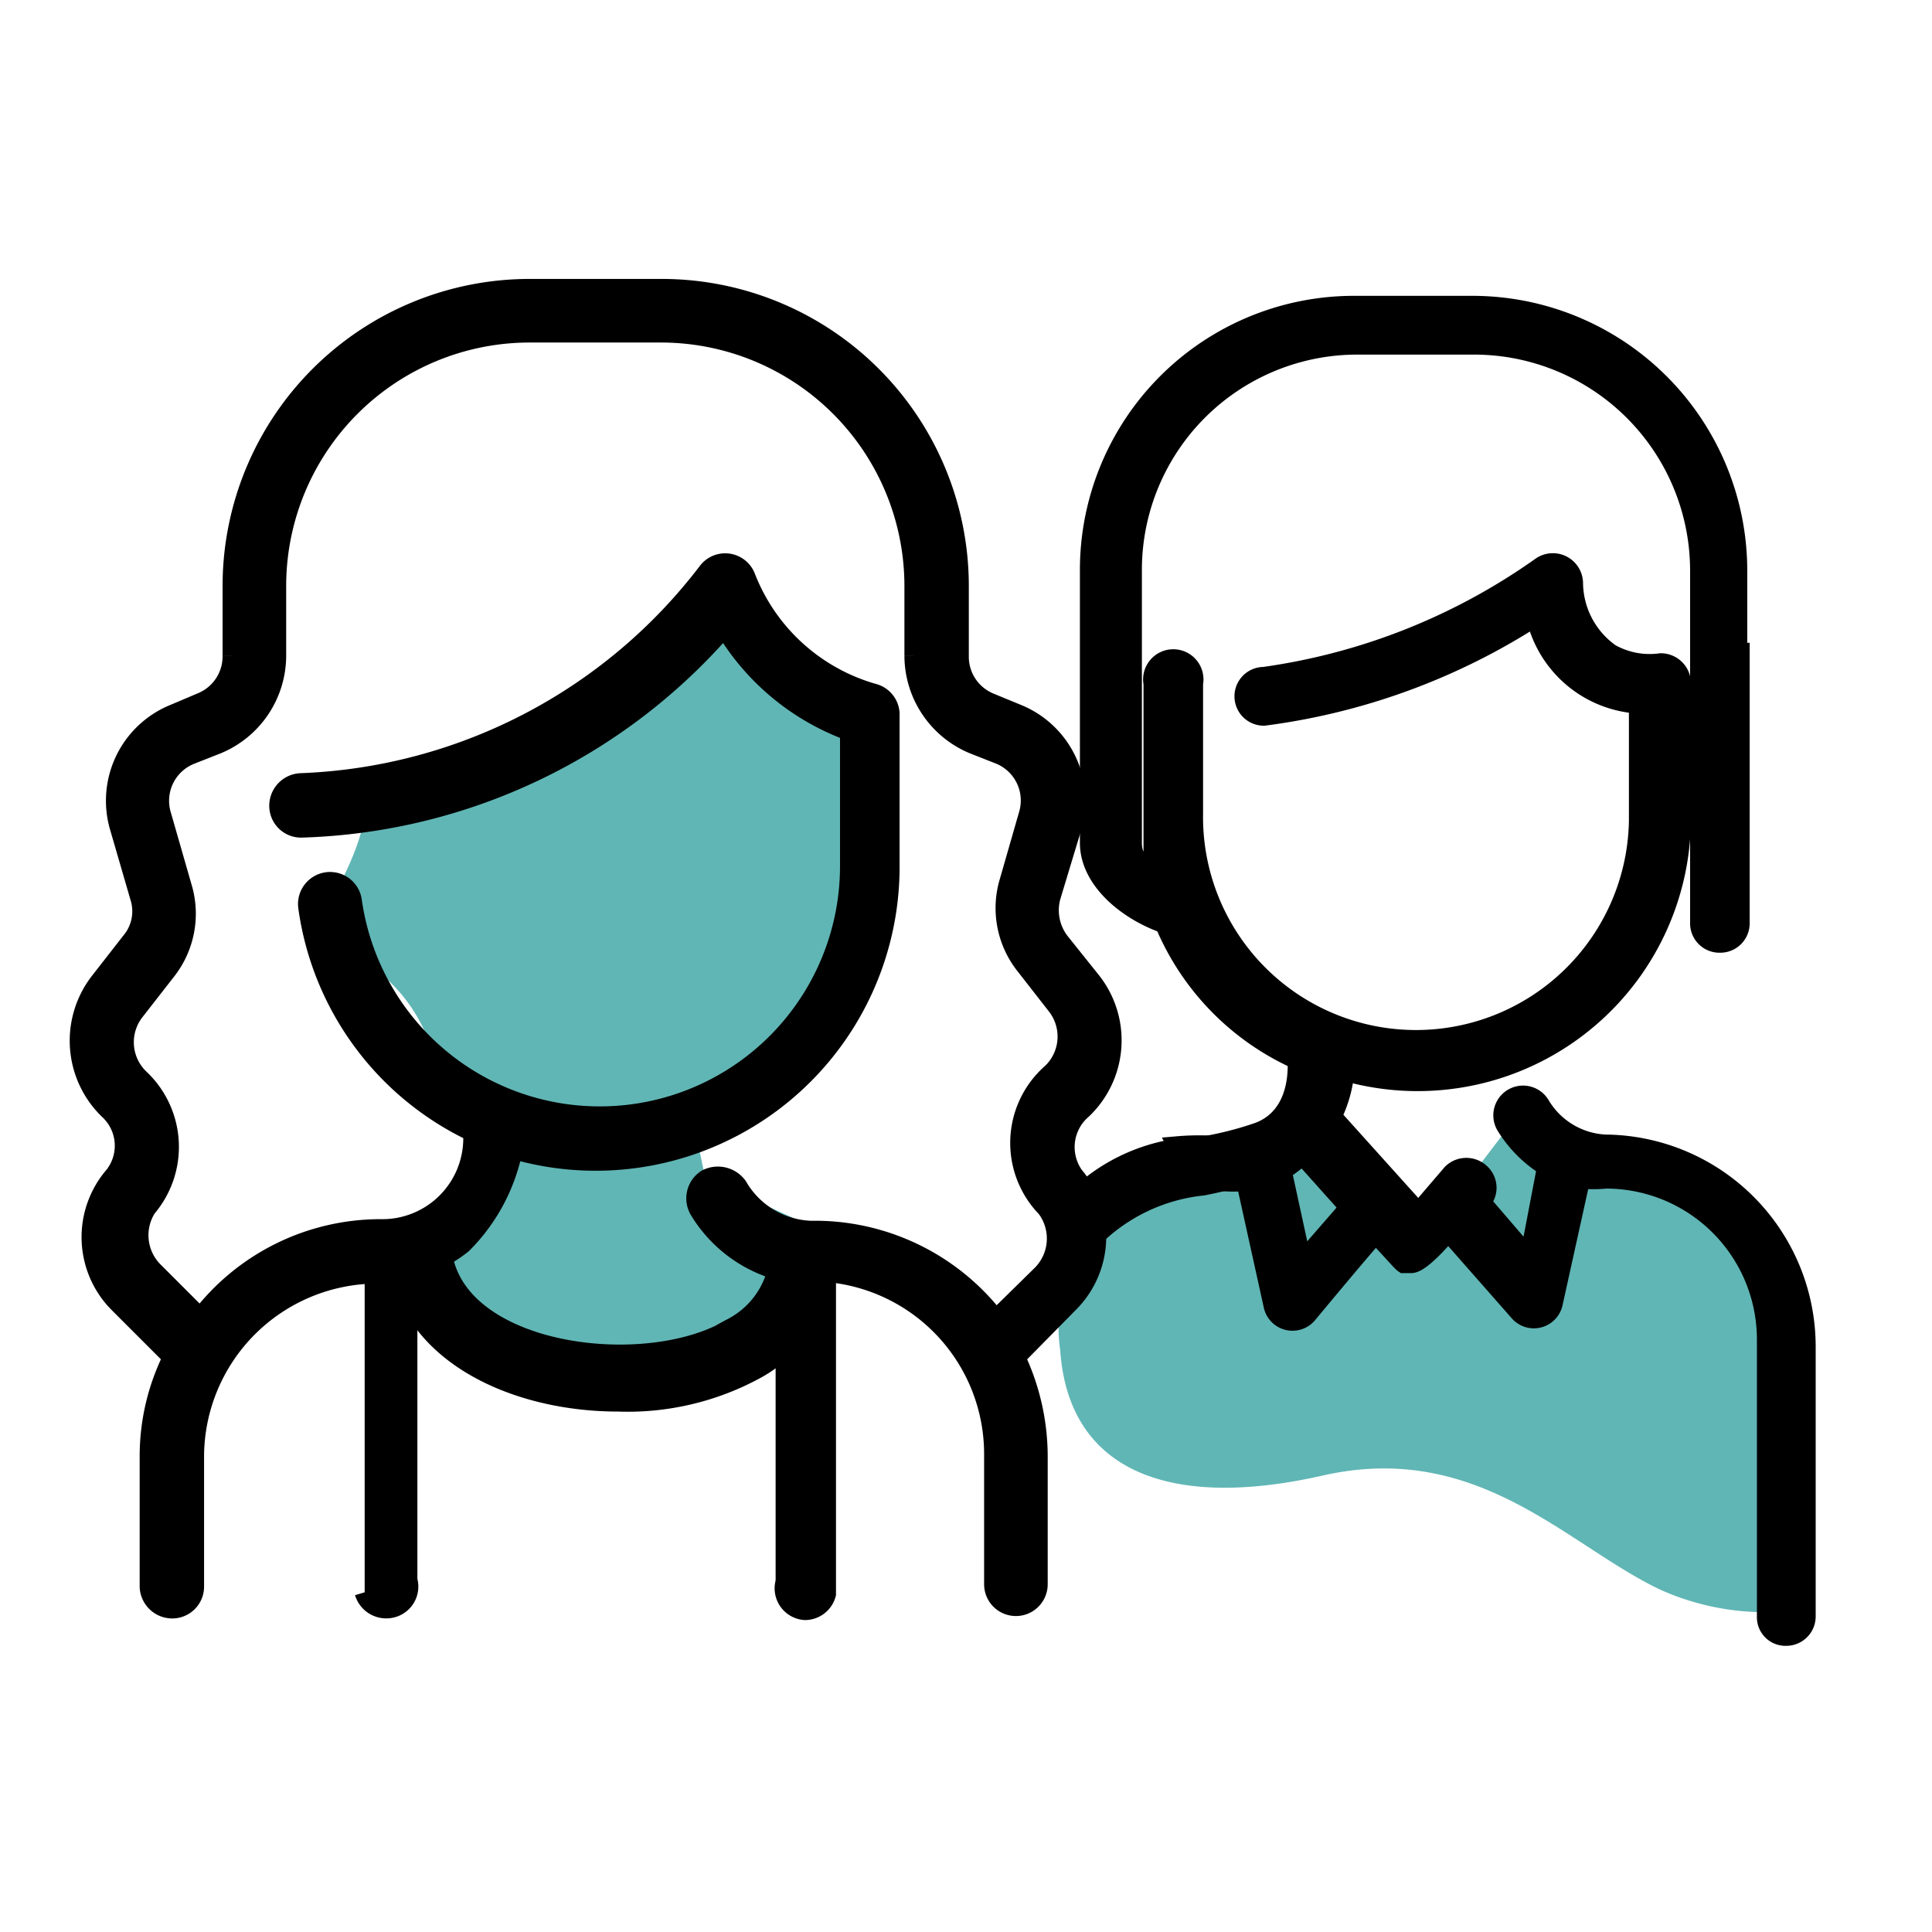
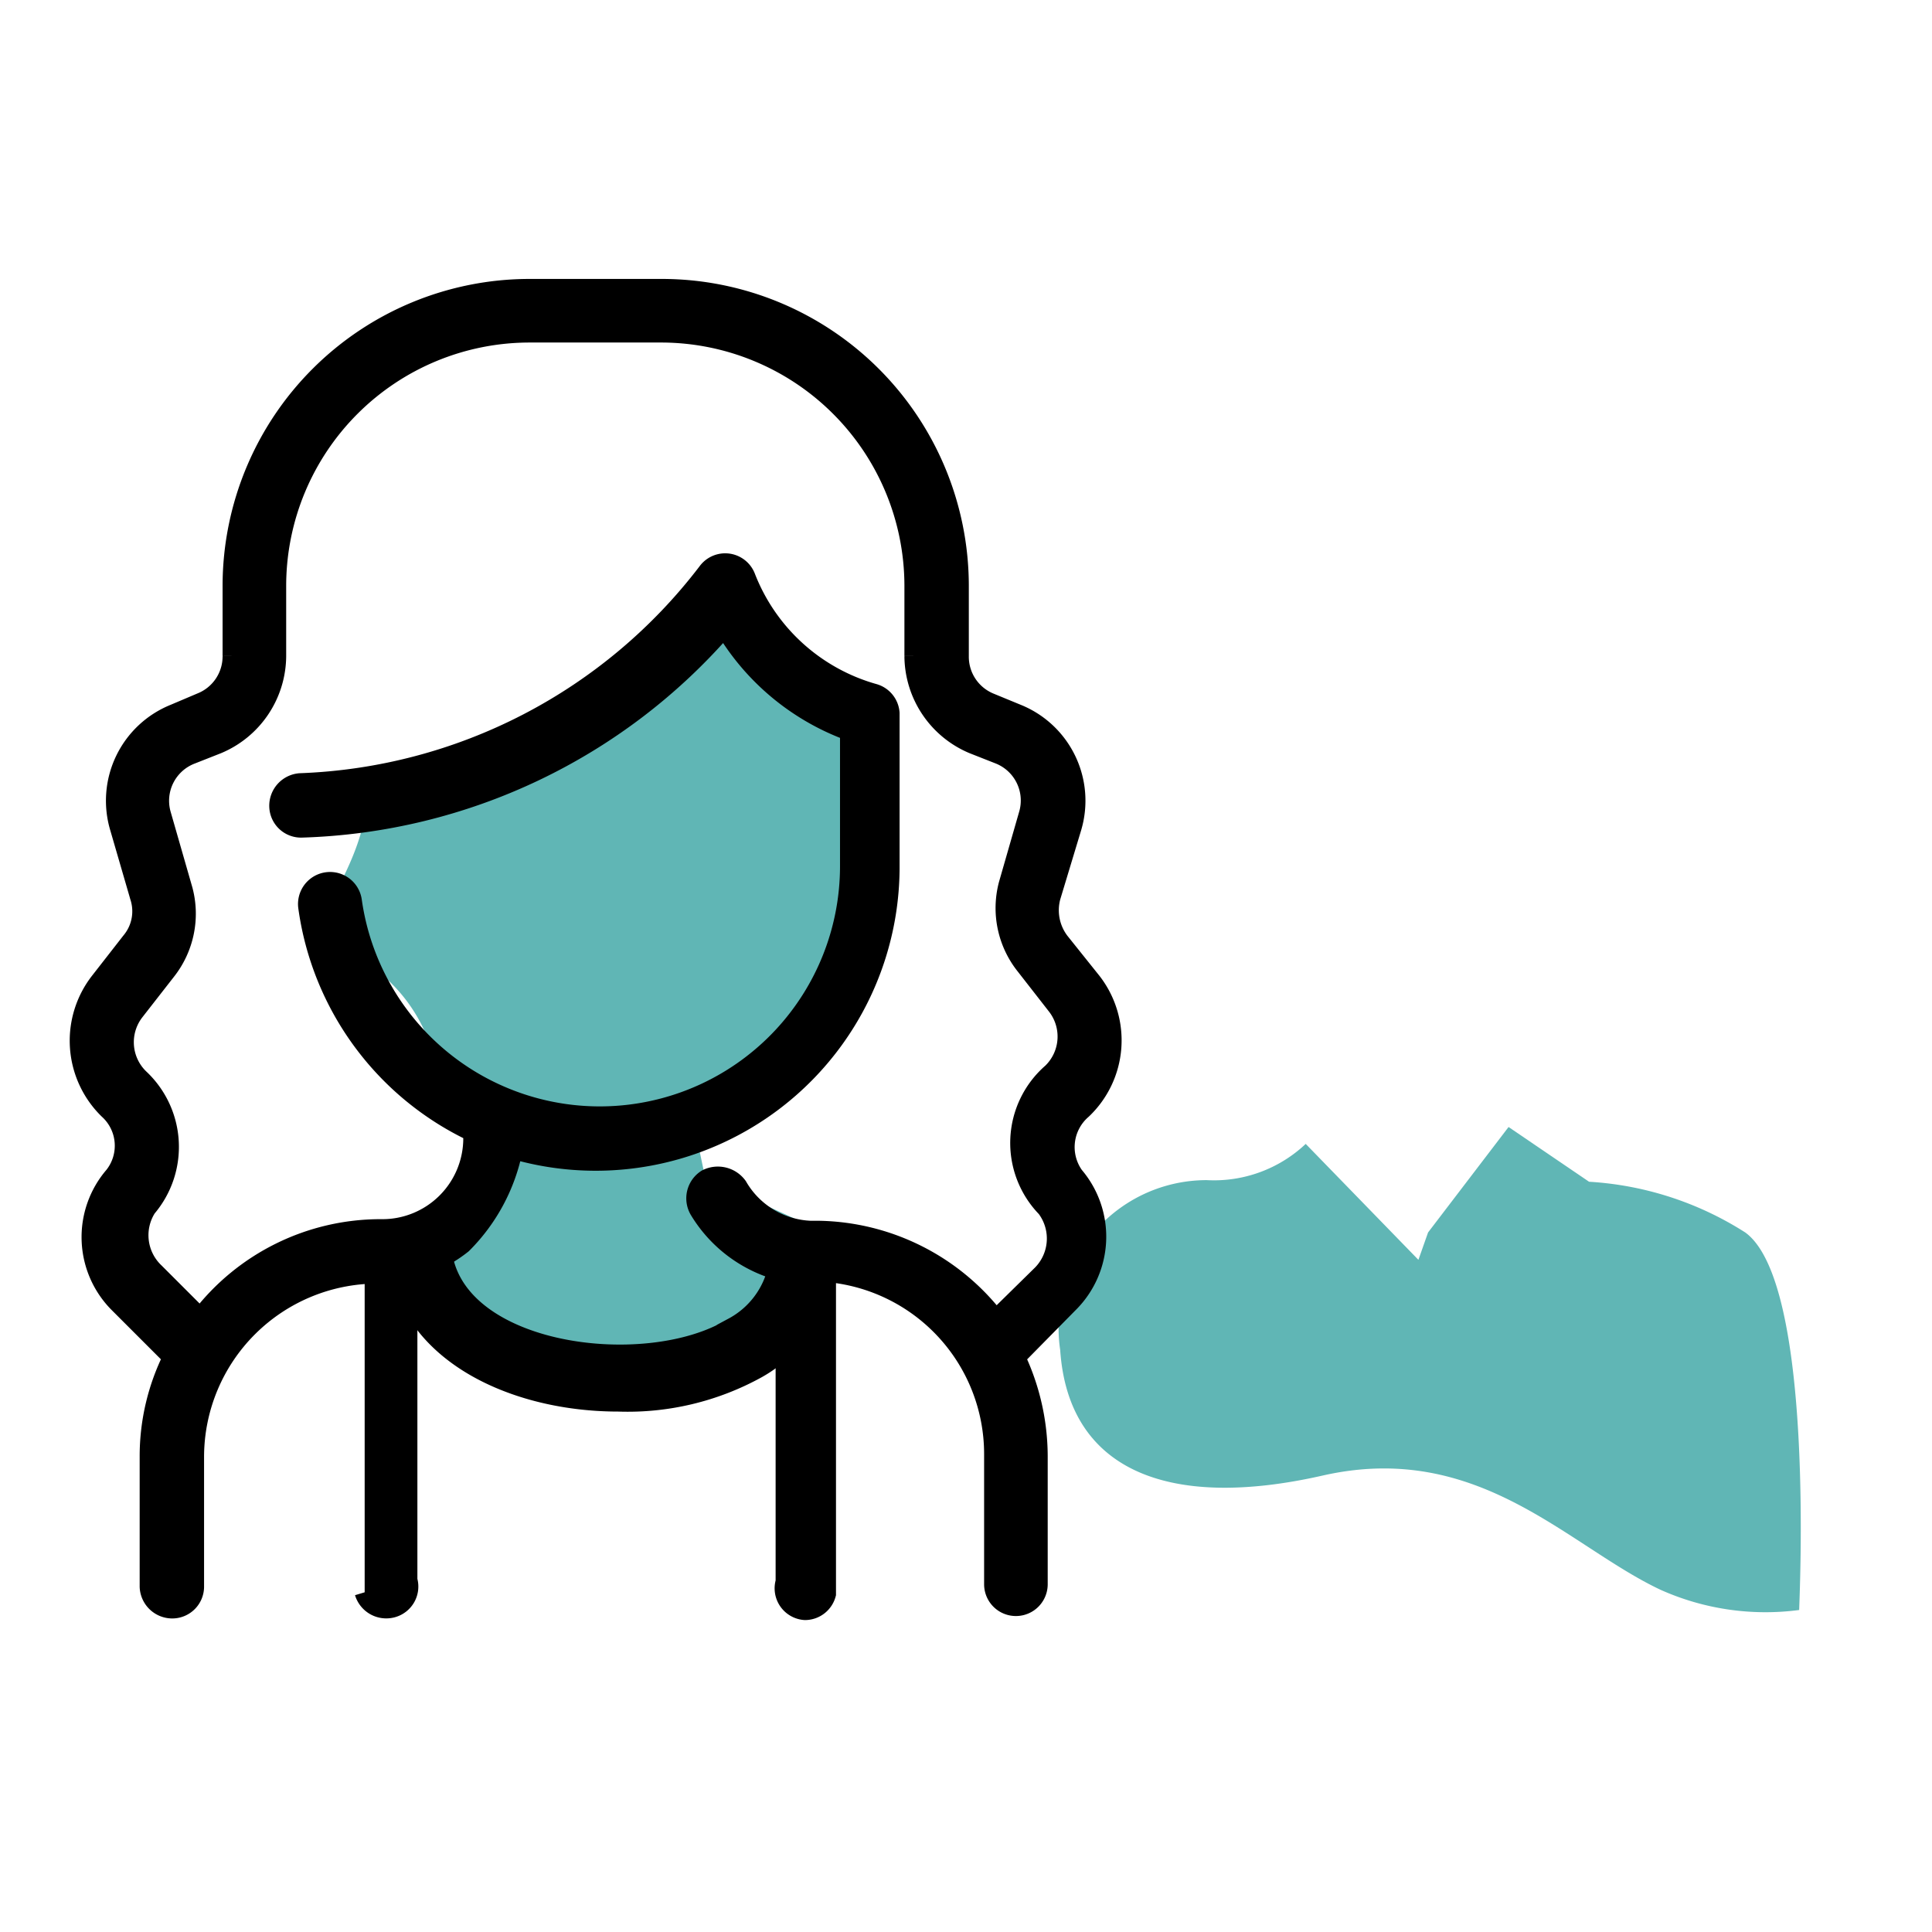
<svg xmlns="http://www.w3.org/2000/svg" id="Layer_1" data-name="Layer 1" viewBox="0 0 24 24">
  <defs>
    <style>.cls-1{fill:#60b6b5;}.cls-2{stroke:#000;stroke-miterlimit:10;stroke-width:0.25px;}</style>
  </defs>
  <path class="cls-1" d="M22.35,20c0-.11.2-4.06-.67-4.69a4.05,4.05,0,0,0-1.94-.63l-1-.68-1,1.31-.12.34-1.4-1.44a1.66,1.66,0,0,1-1.23.45,1.84,1.84,0,0,0-1.82,2.11c.1,1.48,1.32,2,3.26,1.56s3.05.88,4.2,1.42A3.19,3.19,0,0,0,22.35,20Z" />
  <path class="cls-1" d="M5.45,13.52c1.07.21.29,1.93.29,1.93l-.67.3a5.76,5.76,0,0,0,2.82,1.14c1.51.09,2.27-1.62,2.27-1.62l-1.4-.64-.21-1a2,2,0,0,0,2.18-1.87c.46-2.11-.22-2.7-.22-2.7l-1.72-2s-3.19,3.28-4.26,3.1c-.21,1-.87,1.23,0,1.79A2,2,0,0,1,5.45,13.52Z" />
-   <path class="cls-2" d="M21.58,8.11v-1A3.29,3.29,0,0,0,18.29,3.8H16.83a3.28,3.28,0,0,0-3.29,3.28v3.39c0,.47.49.85.93,1a3.21,3.21,0,0,0,1.69,1.71v.06a1,1,0,0,1-1,1,3.07,3.07,0,0,0-.53,0,.55.55,0,0,1,.06.27,2.1,2.1,0,0,1-.06.24,2.34,2.34,0,0,1,.53-.08,1.73,1.73,0,0,0,.32,0l.34,1.54a.24.24,0,0,0,.42.11s.83-1,.85-1c.14.14.32.35.35.37l.09,0h0c.13,0,.46-.4.46-.4l.88,1a.24.24,0,0,0,.42-.11l.34-1.54a1.66,1.66,0,0,0,.32,0,2,2,0,0,1,2,2v3.44a.23.23,0,0,0,.24.24.24.24,0,0,0,.24-.24V16.73A2.51,2.51,0,0,0,20,14.22a1,1,0,0,1-.87-.49.24.24,0,0,0-.42.25,1.55,1.55,0,0,0,.51.51L19,15.64l-.61-.71a.24.24,0,0,0,0-.35.25.25,0,0,0-.35,0l-.42.49-1.08-1.2a1.56,1.56,0,0,0,.16-.57,3.27,3.27,0,0,0,4.18-3.1V8.47a.25.25,0,0,0-.25-.23,1,1,0,0,1-.63-.12,1.09,1.09,0,0,1-.46-.88.25.25,0,0,0-.39-.2,7.82,7.82,0,0,1-3.45,1.37.24.24,0,0,0,0,.48,8.13,8.13,0,0,0,3.38-1.24,1.39,1.39,0,0,0,1.28,1.09V10.2a2.77,2.77,0,1,1-5.54-.1V8.49a.25.25,0,1,0-.49,0v2.36c-.16-.09-.27-.18-.27-.38V7.09a2.8,2.8,0,0,1,2.8-2.81h1.46a2.81,2.81,0,0,1,2.8,2.8v4.39a.24.24,0,0,0,.25.24.24.24,0,0,0,.24-.24V8.11ZM16.77,15l-.6.69-.25-1.15a1.64,1.64,0,0,0,.26-.2Z" />
  <path class="cls-2" d="M4.53,19.78a.28.28,0,0,0,.34.19.27.27,0,0,0,.19-.34V15.75a.27.27,0,0,0-.34-.19.28.28,0,0,0-.19.34" />
  <path class="cls-2" d="M13.44,13.78a1.18,1.18,0,0,0,.12-1.58l-.4-.5a.65.65,0,0,1-.11-.56l.26-.86a1.16,1.16,0,0,0-.68-1.41l-.34-.14a.62.62,0,0,1-.38-.58V7.27A3.69,3.69,0,0,0,8.22,3.59H6.58A3.69,3.69,0,0,0,2.89,7.27v.88a.62.62,0,0,1-.39.58l-.33.14a1.16,1.16,0,0,0-.68,1.41l.25.86a.59.59,0,0,1-.11.56l-.39.5a1.19,1.19,0,0,0,.11,1.58.61.61,0,0,1,.07.83,1.16,1.16,0,0,0,.06,1.58l.67.67a2.75,2.75,0,0,0-.29,1.23v1.62a.28.28,0,0,0,.28.27.27.27,0,0,0,.27-.27V18.09a2.28,2.28,0,0,1,2.28-2.27,1.73,1.73,0,0,0,.53-.09,1.65,1.65,0,0,0,.52-.28,2.29,2.29,0,0,0,.63-1.18,3.65,3.65,0,0,0,4.68-3.48V8.86a.27.27,0,0,0-.19-.24,2.41,2.41,0,0,1-1.6-1.45.27.27,0,0,0-.47-.06A6.67,6.67,0,0,1,3.73,9.73a.28.28,0,0,0-.26.29.27.27,0,0,0,.28.26A7.23,7.23,0,0,0,9,7.78a3,3,0,0,0,1.56,1.3v1.68a3.11,3.11,0,0,1-6.19.43.27.27,0,0,0-.54.08,3.64,3.64,0,0,0,2.05,2.79v.07a1.13,1.13,0,0,1-1.14,1.14,2.81,2.81,0,0,0-2.25,1.11l-.57-.57A.64.64,0,0,1,1.82,15a1.16,1.16,0,0,0-.09-1.6.63.63,0,0,1-.06-.84l.39-.5a1.14,1.14,0,0,0,.21-1L2,10.12a.62.62,0,0,1,.37-.75l.33-.13a1.19,1.19,0,0,0,.73-1.09V7.27A3.15,3.15,0,0,1,6.58,4.13H8.22a3.15,3.15,0,0,1,3.14,3.14v.88a1.19,1.19,0,0,0,.73,1.09l.33.13a.62.62,0,0,1,.36.75l-.25.87a1.14,1.14,0,0,0,.21,1l.39.5a.63.63,0,0,1-.06.84A1.15,1.15,0,0,0,13,15a.64.64,0,0,1-.05.83l-.58.57a2.83,2.83,0,0,0-2.19-1.11h-.11a1.1,1.1,0,0,1-.91-.55.3.3,0,0,0-.38-.09.28.28,0,0,0-.09.38,1.68,1.68,0,0,0,1.07.77v3.85A.27.27,0,0,0,10,20a.27.27,0,0,0,.26-.2l0-4a2.27,2.27,0,0,1,2.09,2.26v1.62a.27.27,0,0,0,.54,0V18.09a2.88,2.88,0,0,0-.28-1.23l.66-.67a1.16,1.16,0,0,0,.07-1.58A.62.62,0,0,1,13.44,13.78Z" />
  <path class="cls-2" d="M7.68,17.41c-1.37,0-2.75-.68-2.75-2h.55c0,1.42,2.54,1.76,3.63,1.08a1.1,1.1,0,0,0,.58-1h.55A1.64,1.64,0,0,1,9.4,17,3.32,3.32,0,0,1,7.68,17.41Z" />
-   <path d="M13.45,15.52a.35.35,0,0,1-.25-.1.38.38,0,0,1,0-.53,2.39,2.39,0,0,1,1.72-.77,4.11,4.11,0,0,0,.67-.17c.49-.18.4-.82.4-.85a.38.38,0,0,1,.37-.38h0a.38.38,0,0,1,.38.37,1.67,1.67,0,0,1-1,1.55,5.64,5.64,0,0,1-.78.21,2.14,2.14,0,0,0-1.23.55A.39.39,0,0,1,13.45,15.52Z" />
</svg>